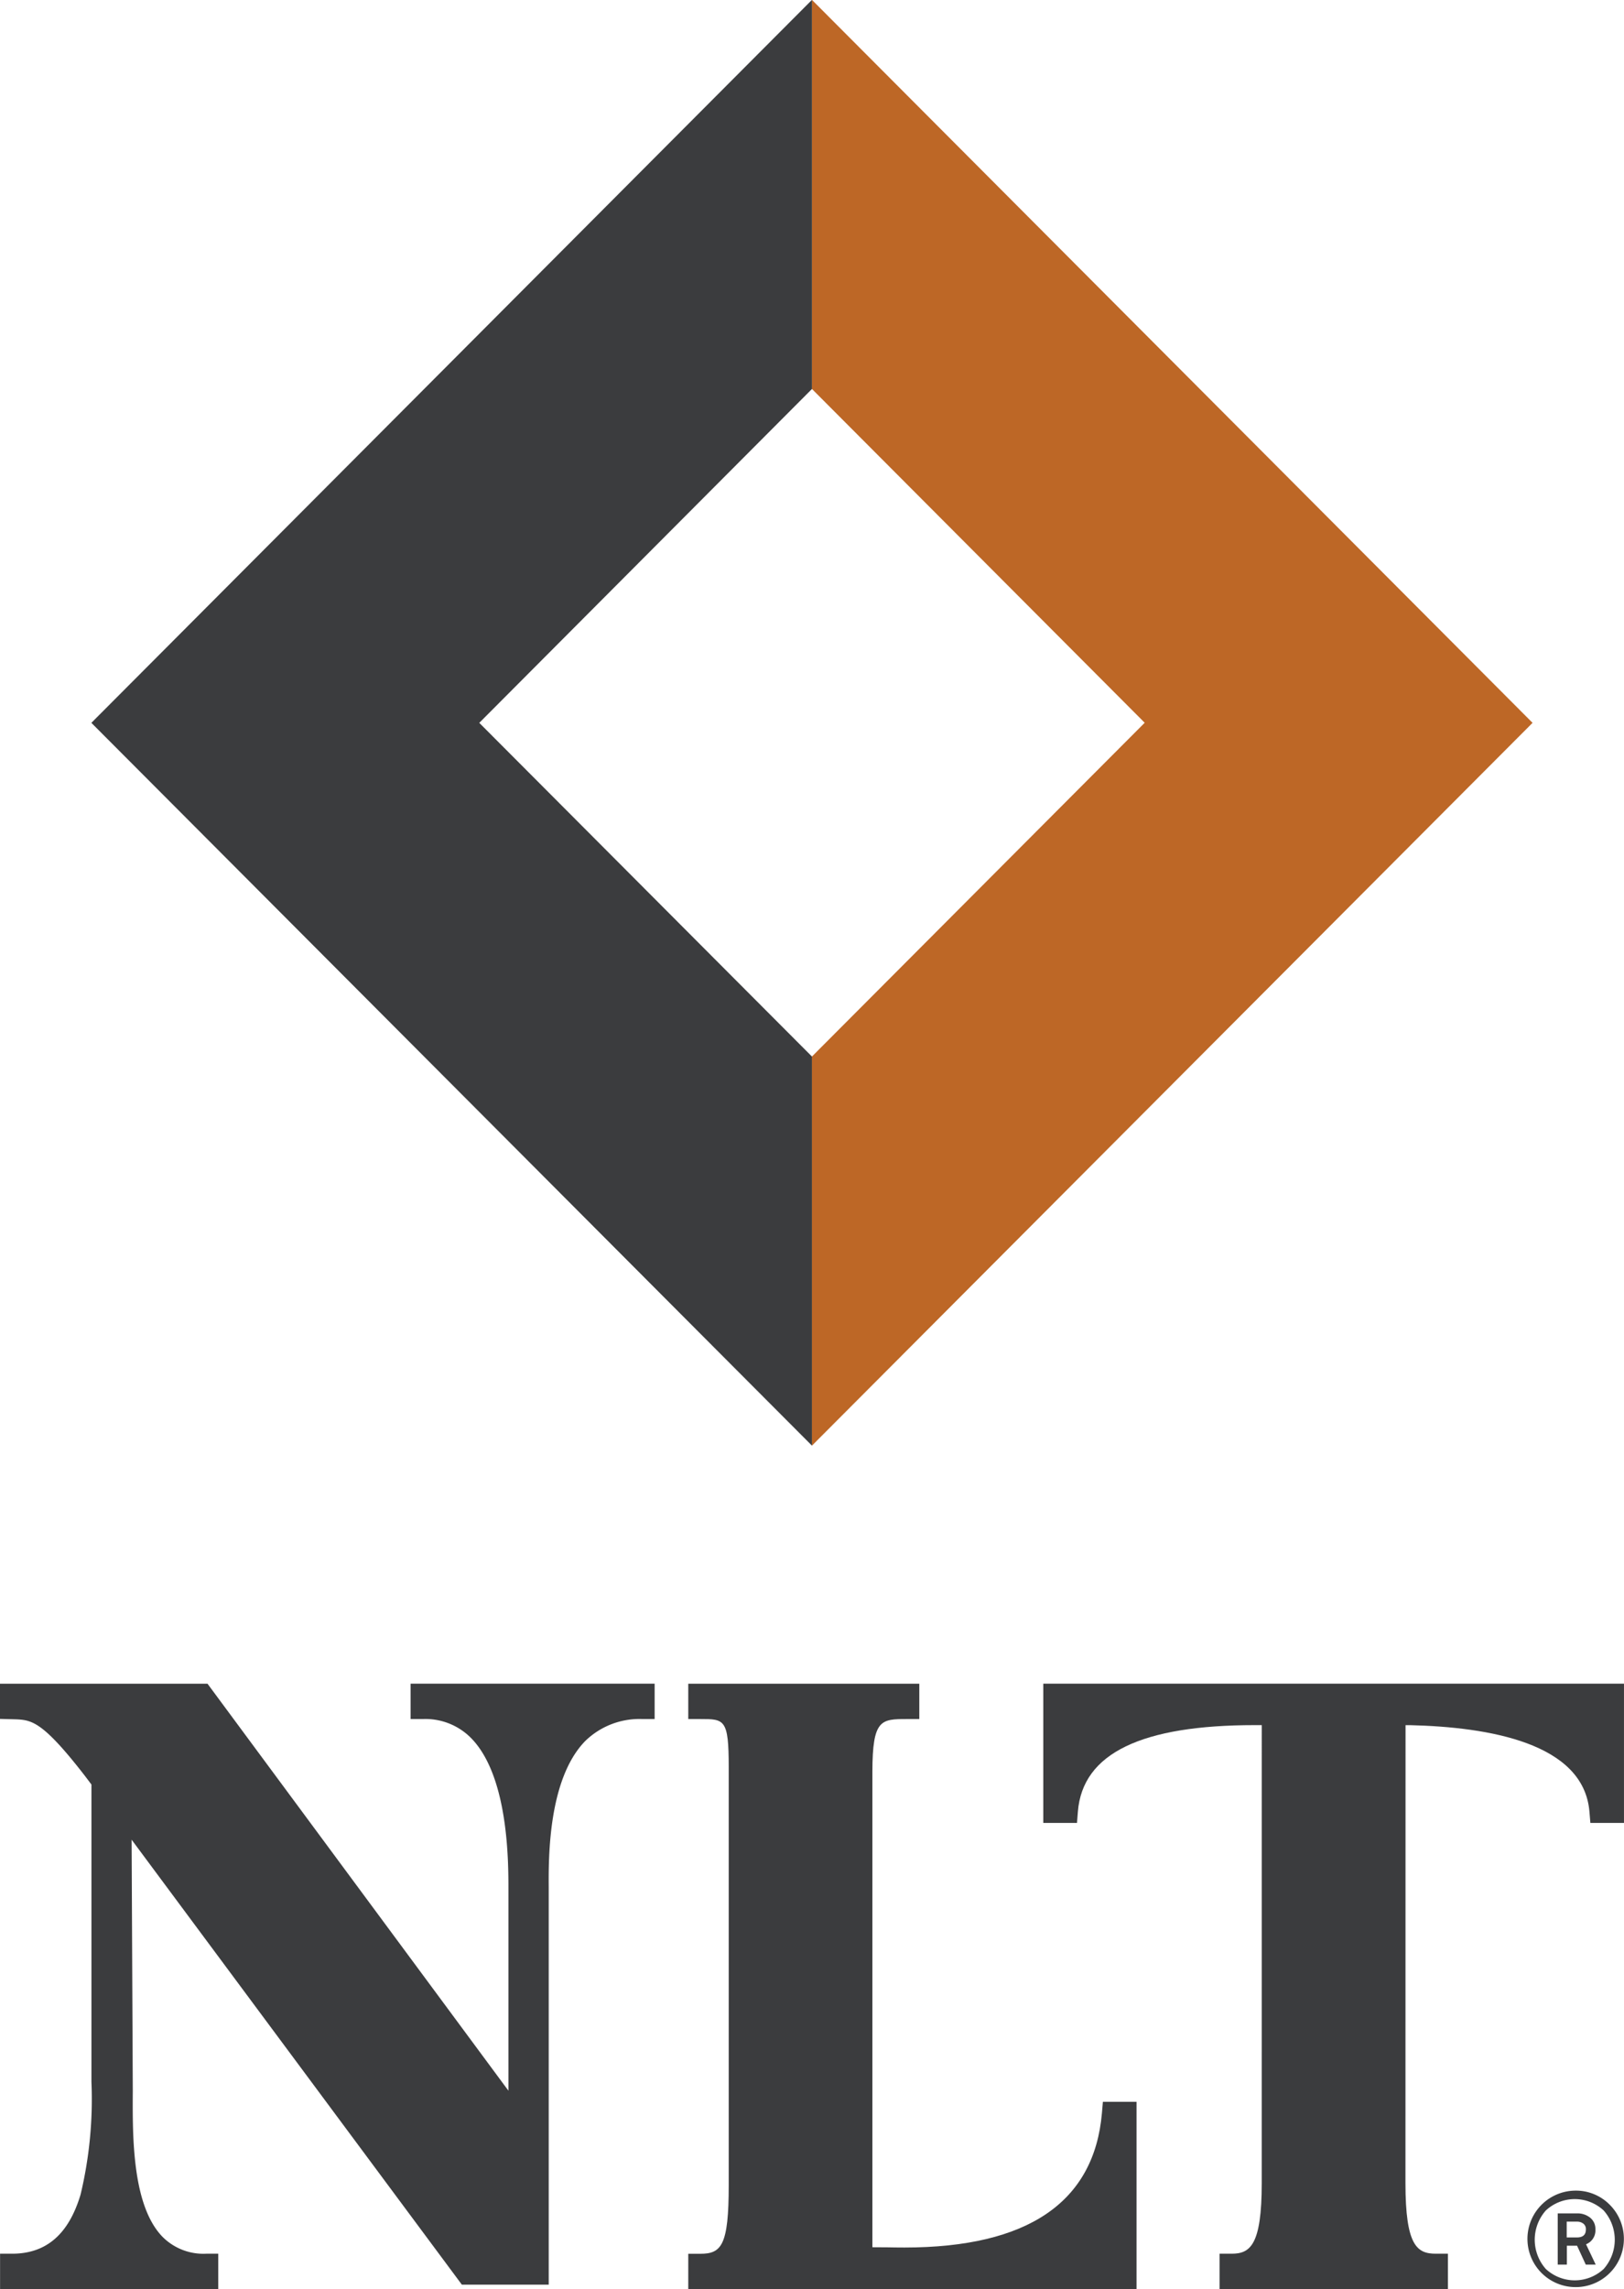
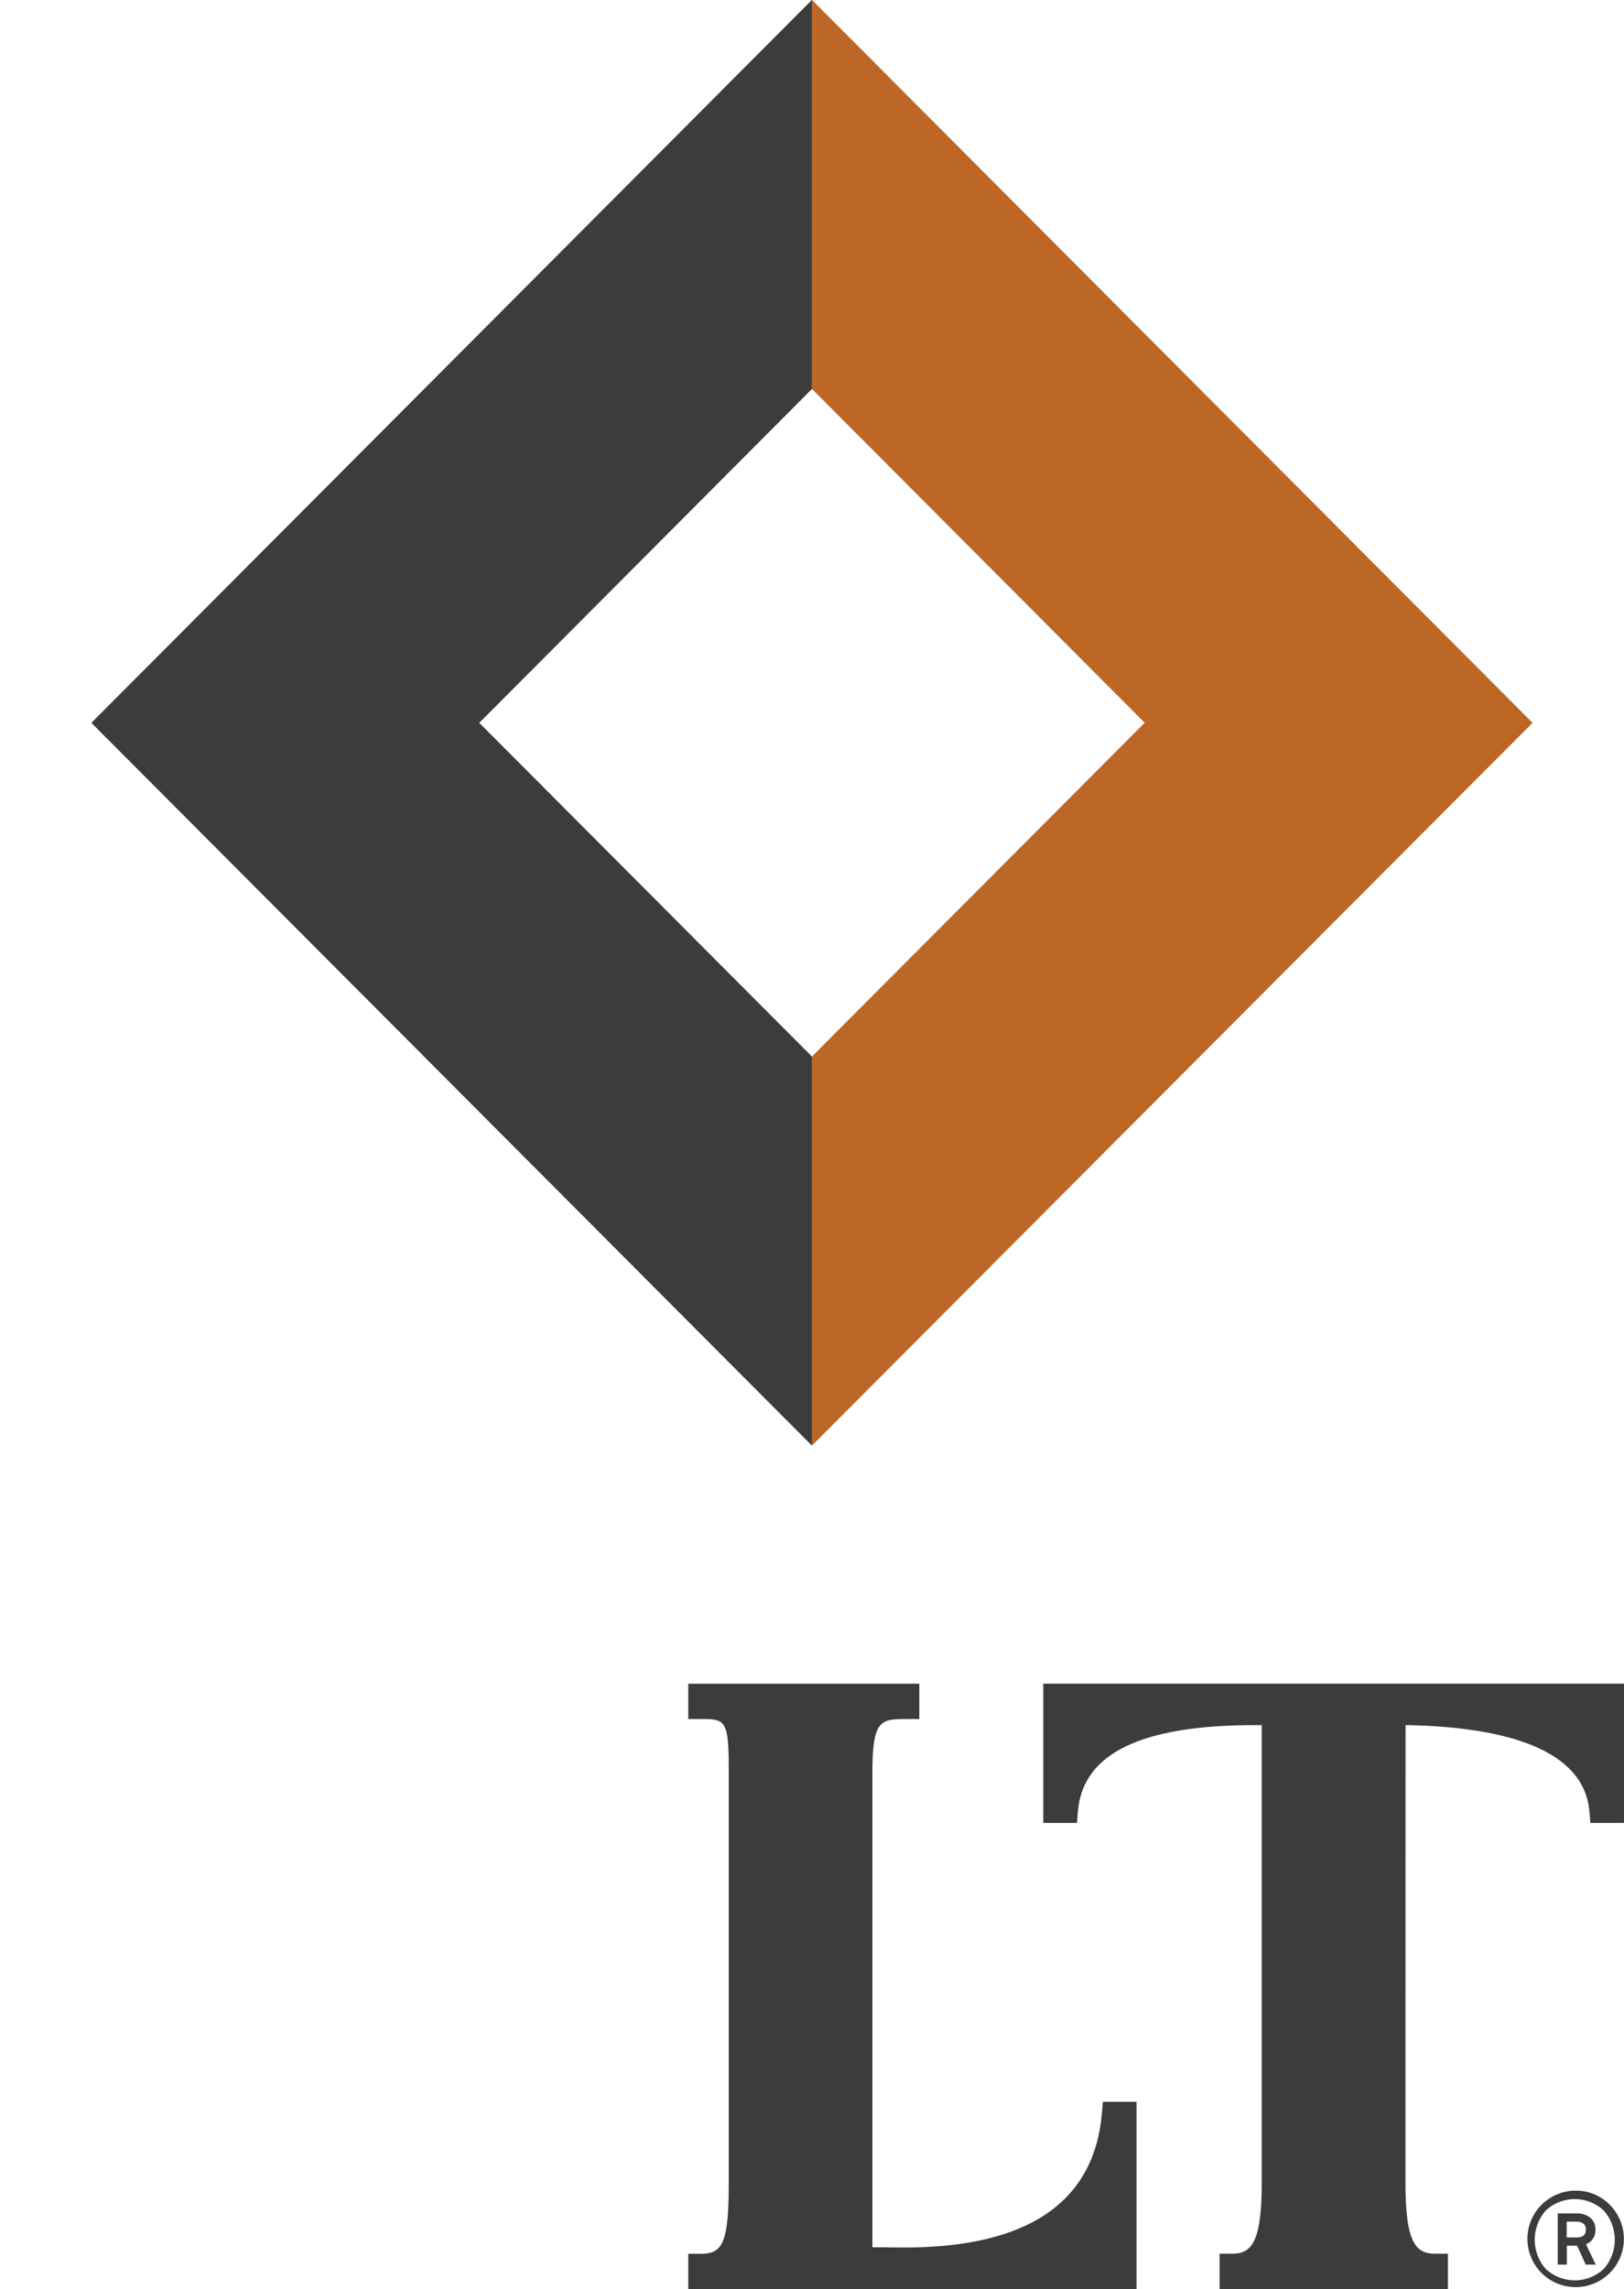
<svg xmlns="http://www.w3.org/2000/svg" width="94.5" height="133.132" viewBox="0 0 94.5 133.132">
  <g id="Group_132" data-name="Group 132" transform="translate(-204.301 -203.405)">
-     <path id="Path_96" data-name="Path 96" d="M216.376,301.333H204.3v2.046l.957.025c.9.047,1.55.139,4,3.308l.365.484v17.292a23.852,23.852,0,0,1-.633,6.559c-.695,2.314-2,3.437-3.984,3.437h-.7v2.052H217v-2.052h-.7a3.355,3.355,0,0,1-2.537-.977c-1.776-1.819-1.751-5.829-1.735-8.49l-.068-14.613,19.217,25.881h5.054l0-23.092c-.011-1.731-.038-6.329,2.134-8.537a4.521,4.521,0,0,1,3.322-1.269l.707,0v-2.057h-14.2v2.057l.713,0a3.732,3.732,0,0,1,2.8,1.1c2.188,2.214,2.181,7.211,2.179,8.858v11.659Z" fill="#3b3c3e" />
    <path id="Path_97" data-name="Path 97" d="M268.478,325.65l-.056.653c-.448,5.19-4.315,7.821-11.491,7.821-.38,0-.716-.005-1-.011l-.866-.005v-27.6c0-.028,0-.046,0-.074.008-3.038.5-3.047,2.03-3.047h.7v-2.055H244.351v2.055h.7c1.406,0,1.654,0,1.654,2.786V330.5c0,3.5-.419,3.988-1.654,3.988h-.7v2.053h26.085V325.65Z" fill="#3b3c3e" />
    <path id="Path_98" data-name="Path 98" d="M277.721,330.378c0,3.628-.68,4.106-1.754,4.106h-.7v2.052h13.287v-2.052h-.7c-1.089,0-1.77-.449-1.77-4.106l.005-26.635c.088,0,.177,0,.266,0,4.564.11,10.1,1.03,10.435,5.031l.054.655H298.8v-8.1H265.01v8.1h1.961l.052-.658c.272-3.412,3.734-5.03,10.29-5.03h.409Z" fill="#3b3c3e" />
    <path id="Path_99" data-name="Path 99" d="M296.061,333.538h-.594v-.919h.594a.594.594,0,0,1,.376.117.4.4,0,0,1,.146.335c0,.313-.173.467-.522.467m1.076-.467a.835.835,0,0,0-.308-.684,1.177,1.177,0,0,0-.768-.248h-1.116v2.98h.531v-1.1h.594l.507,1.1h.578l-.563-1.184a.865.865,0,0,0,.545-.864" fill="#3b3c3e" />
    <path id="Path_100" data-name="Path 100" d="M297.619,335.371a2.473,2.473,0,0,1-3.368,0,2.565,2.565,0,0,1,0-3.4,2.47,2.47,0,0,1,3.368,0,2.565,2.565,0,0,1,0,3.4m-1.684-4.555a2.806,2.806,0,1,0,2.039.823,2.756,2.756,0,0,0-2.039-.823" fill="#3b3c3e" />
    <path id="Path_101" data-name="Path 101" d="M251.549,264.854v22.631h0l-41.931-42.038L251.547,203.4h0v22.63L232.19,245.447l19.359,19.409v0" fill="#3b3c3e" />
    <path id="Path_102" data-name="Path 102" d="M251.549,264.854v22.631h0l41.931-42.038L251.551,203.4h0v22.63l19.359,19.412-19.359,19.409v0" fill="#bd6726" />
  </g>
</svg>